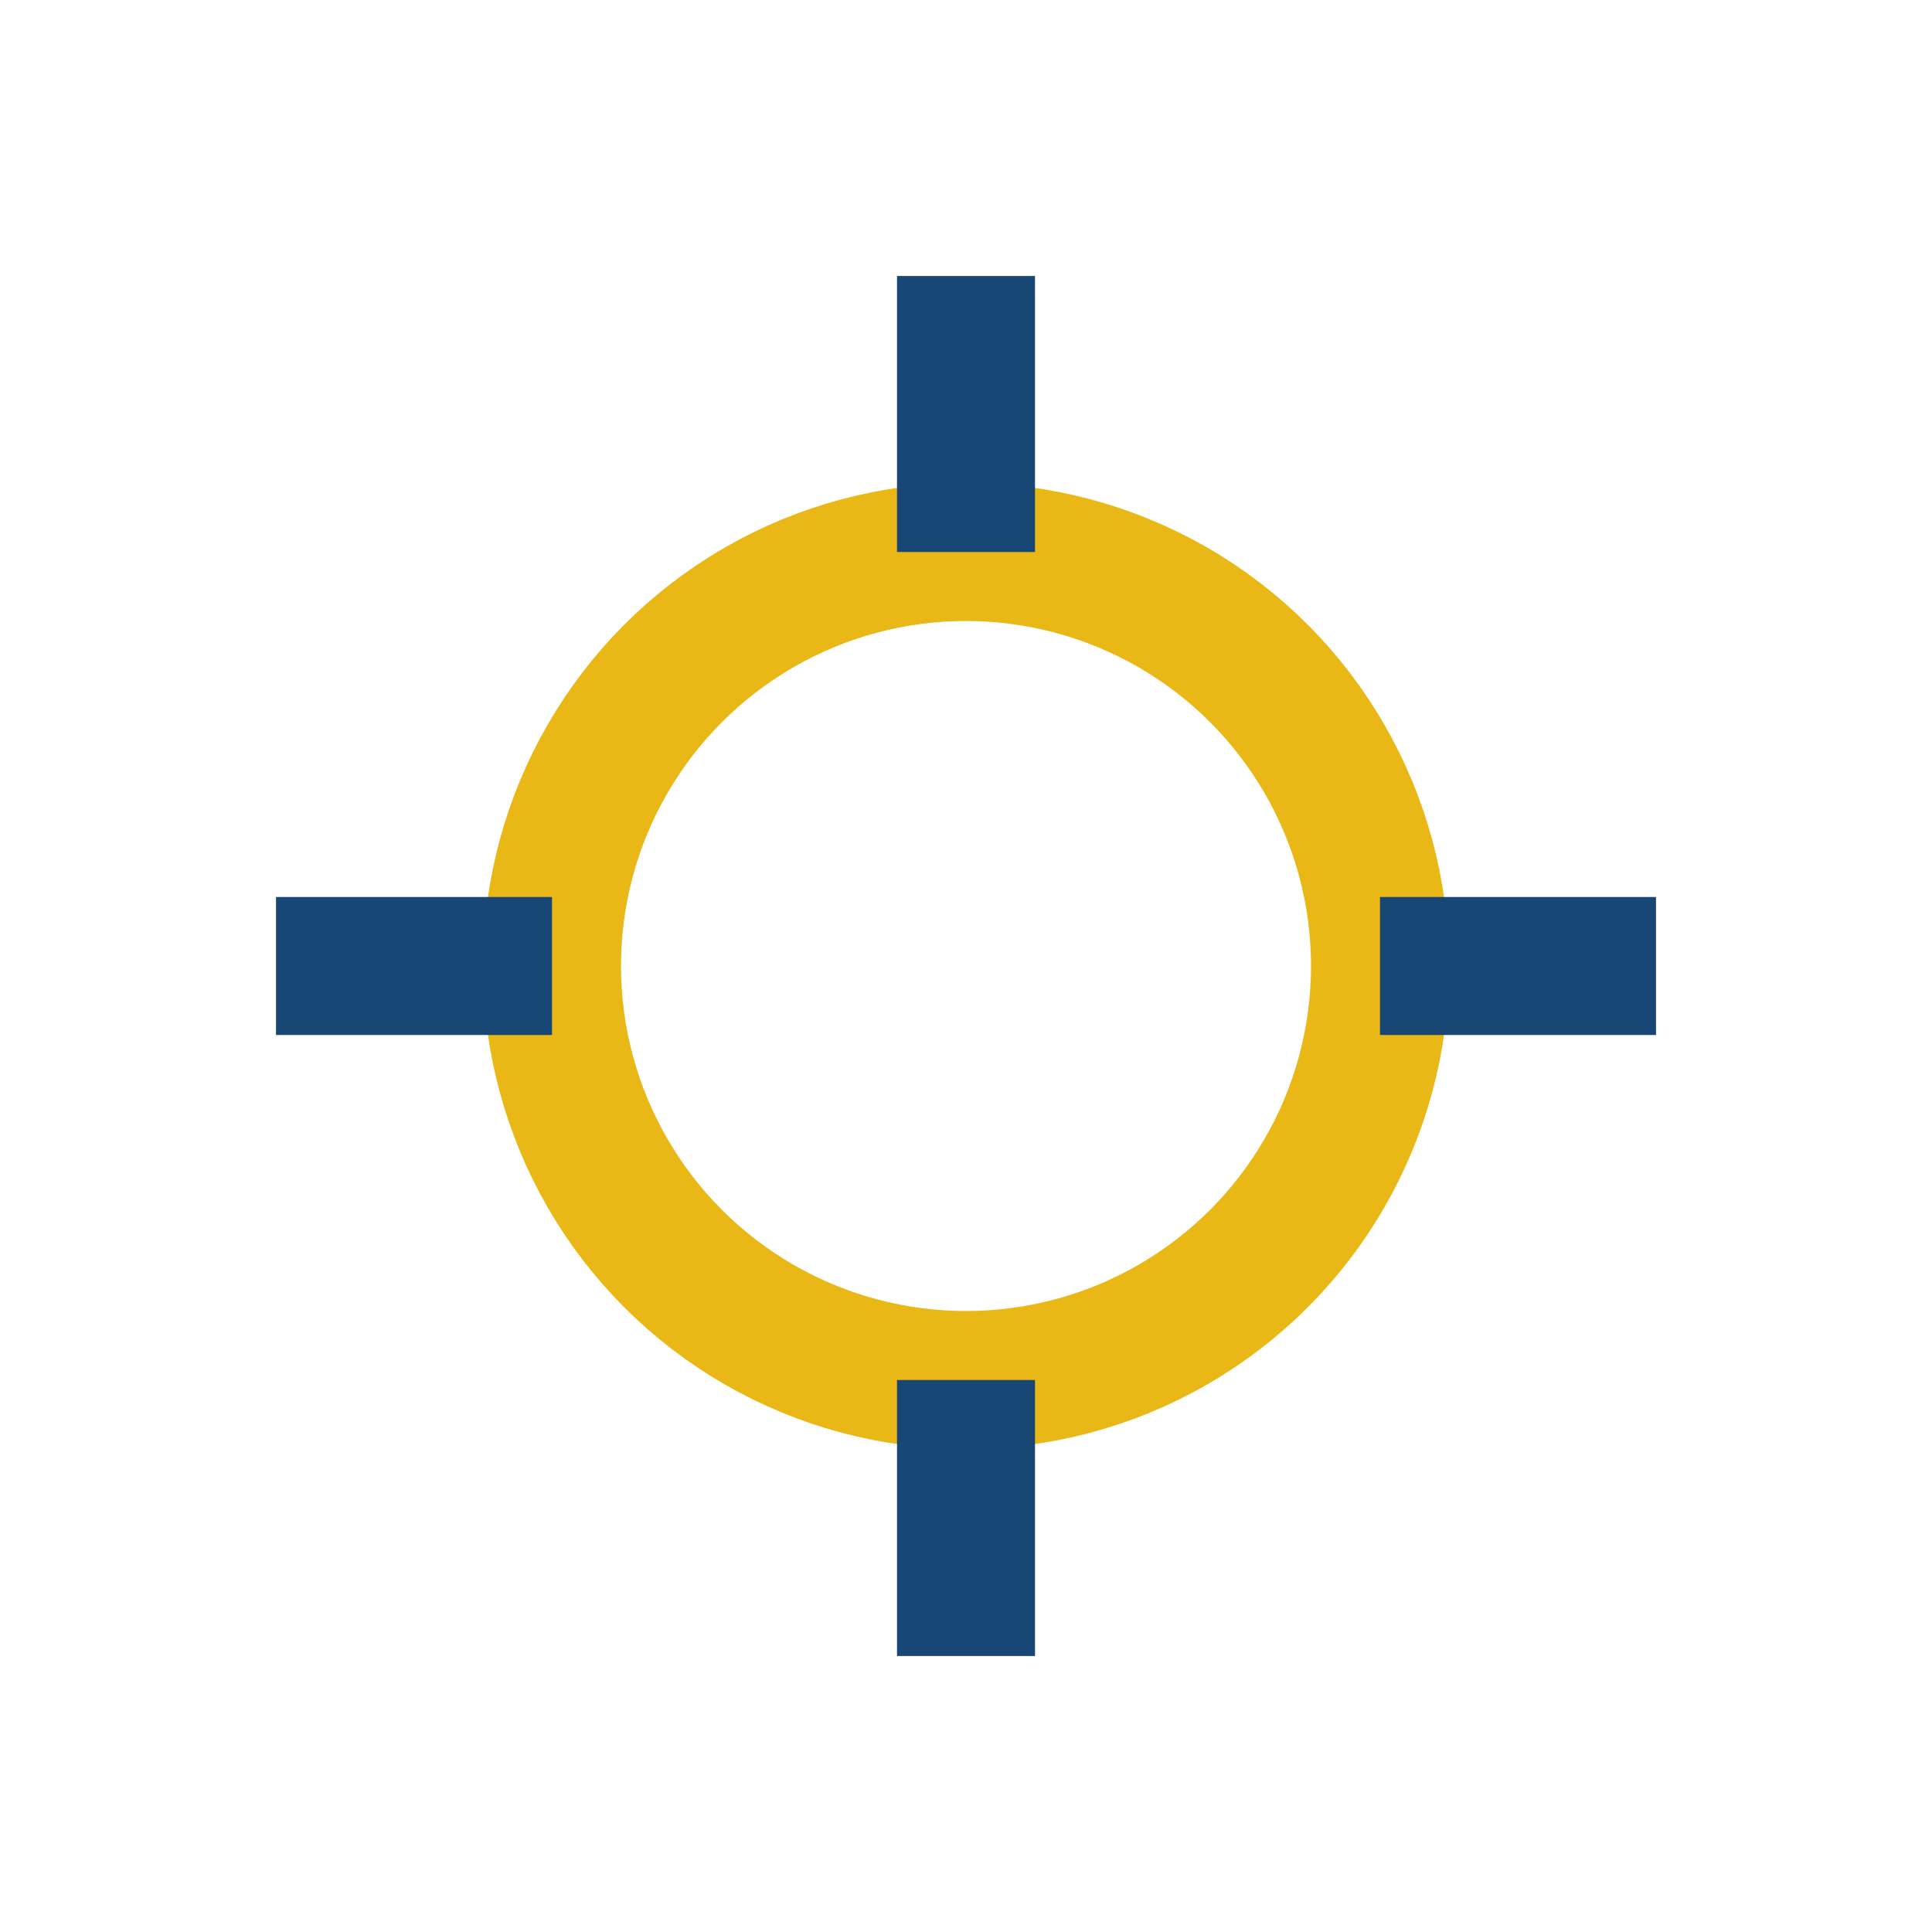
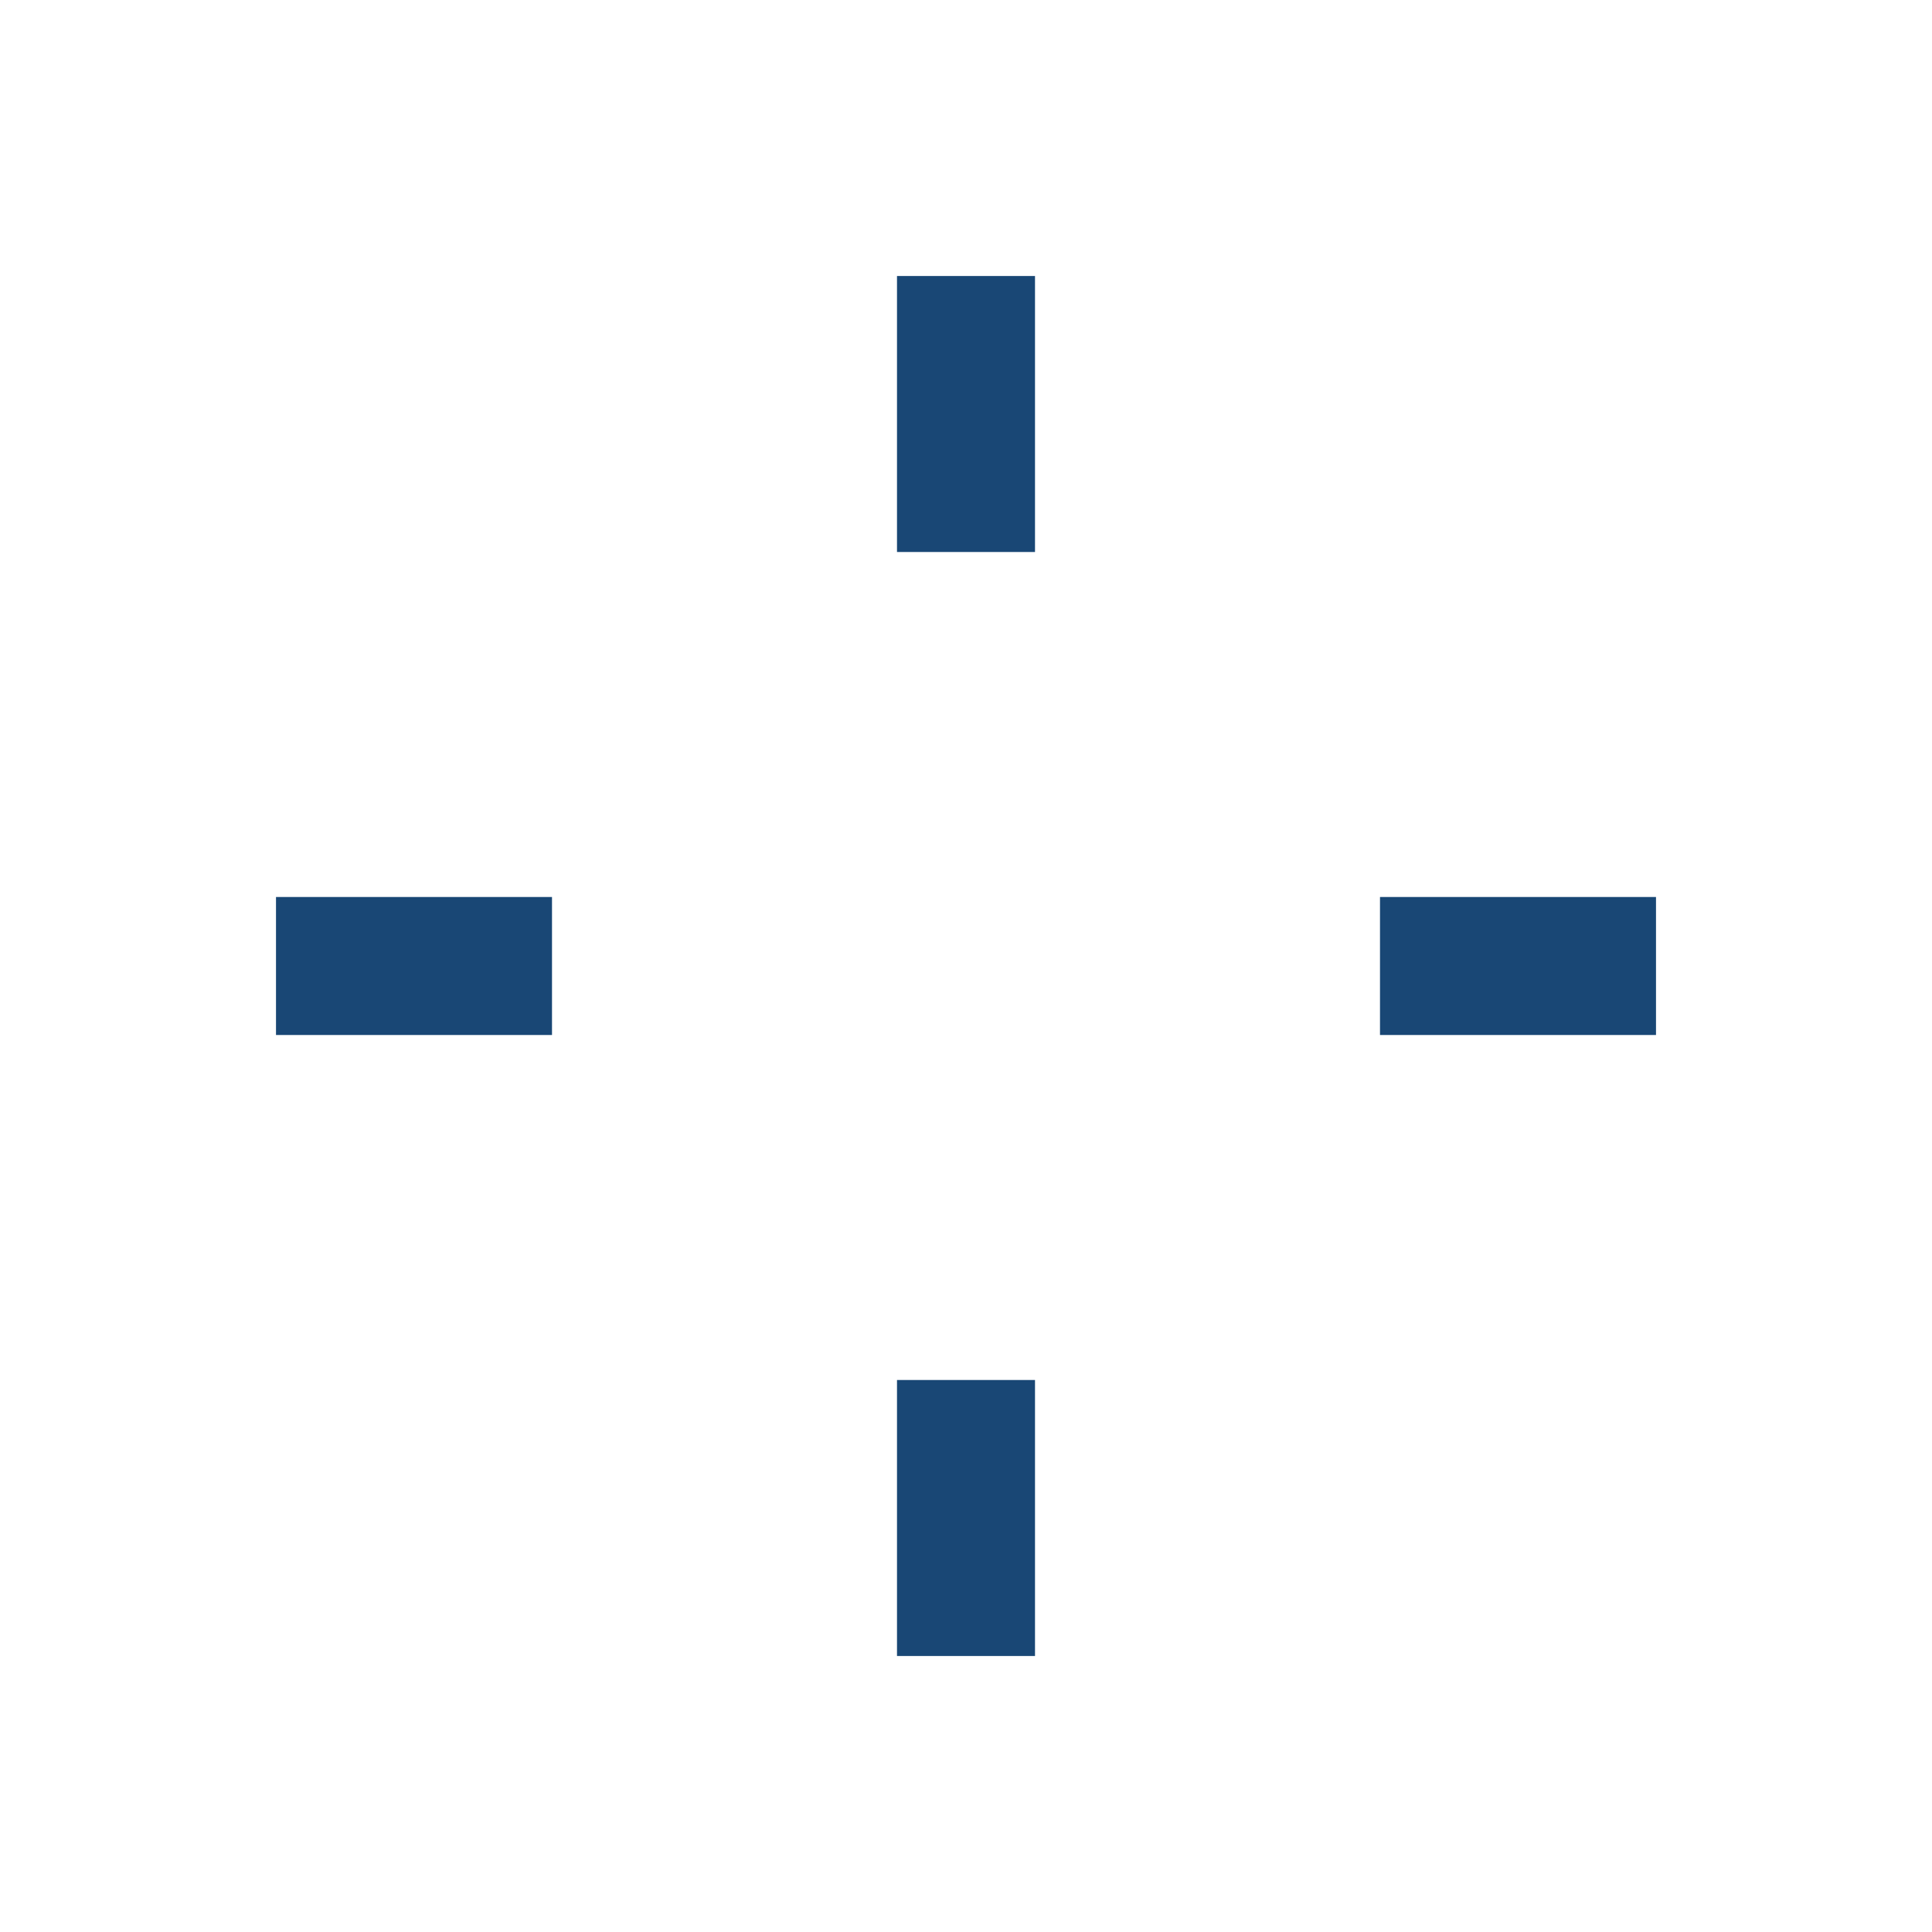
<svg xmlns="http://www.w3.org/2000/svg" width="28" height="28" viewBox="0 0 28 28">
-   <circle cx="14" cy="14" r="6" fill="none" stroke="#E9B817" stroke-width="2" />
  <path d="M4 14h4M20 14h4M14 4v4M14 20v4" stroke="#194775" stroke-width="2" />
</svg>